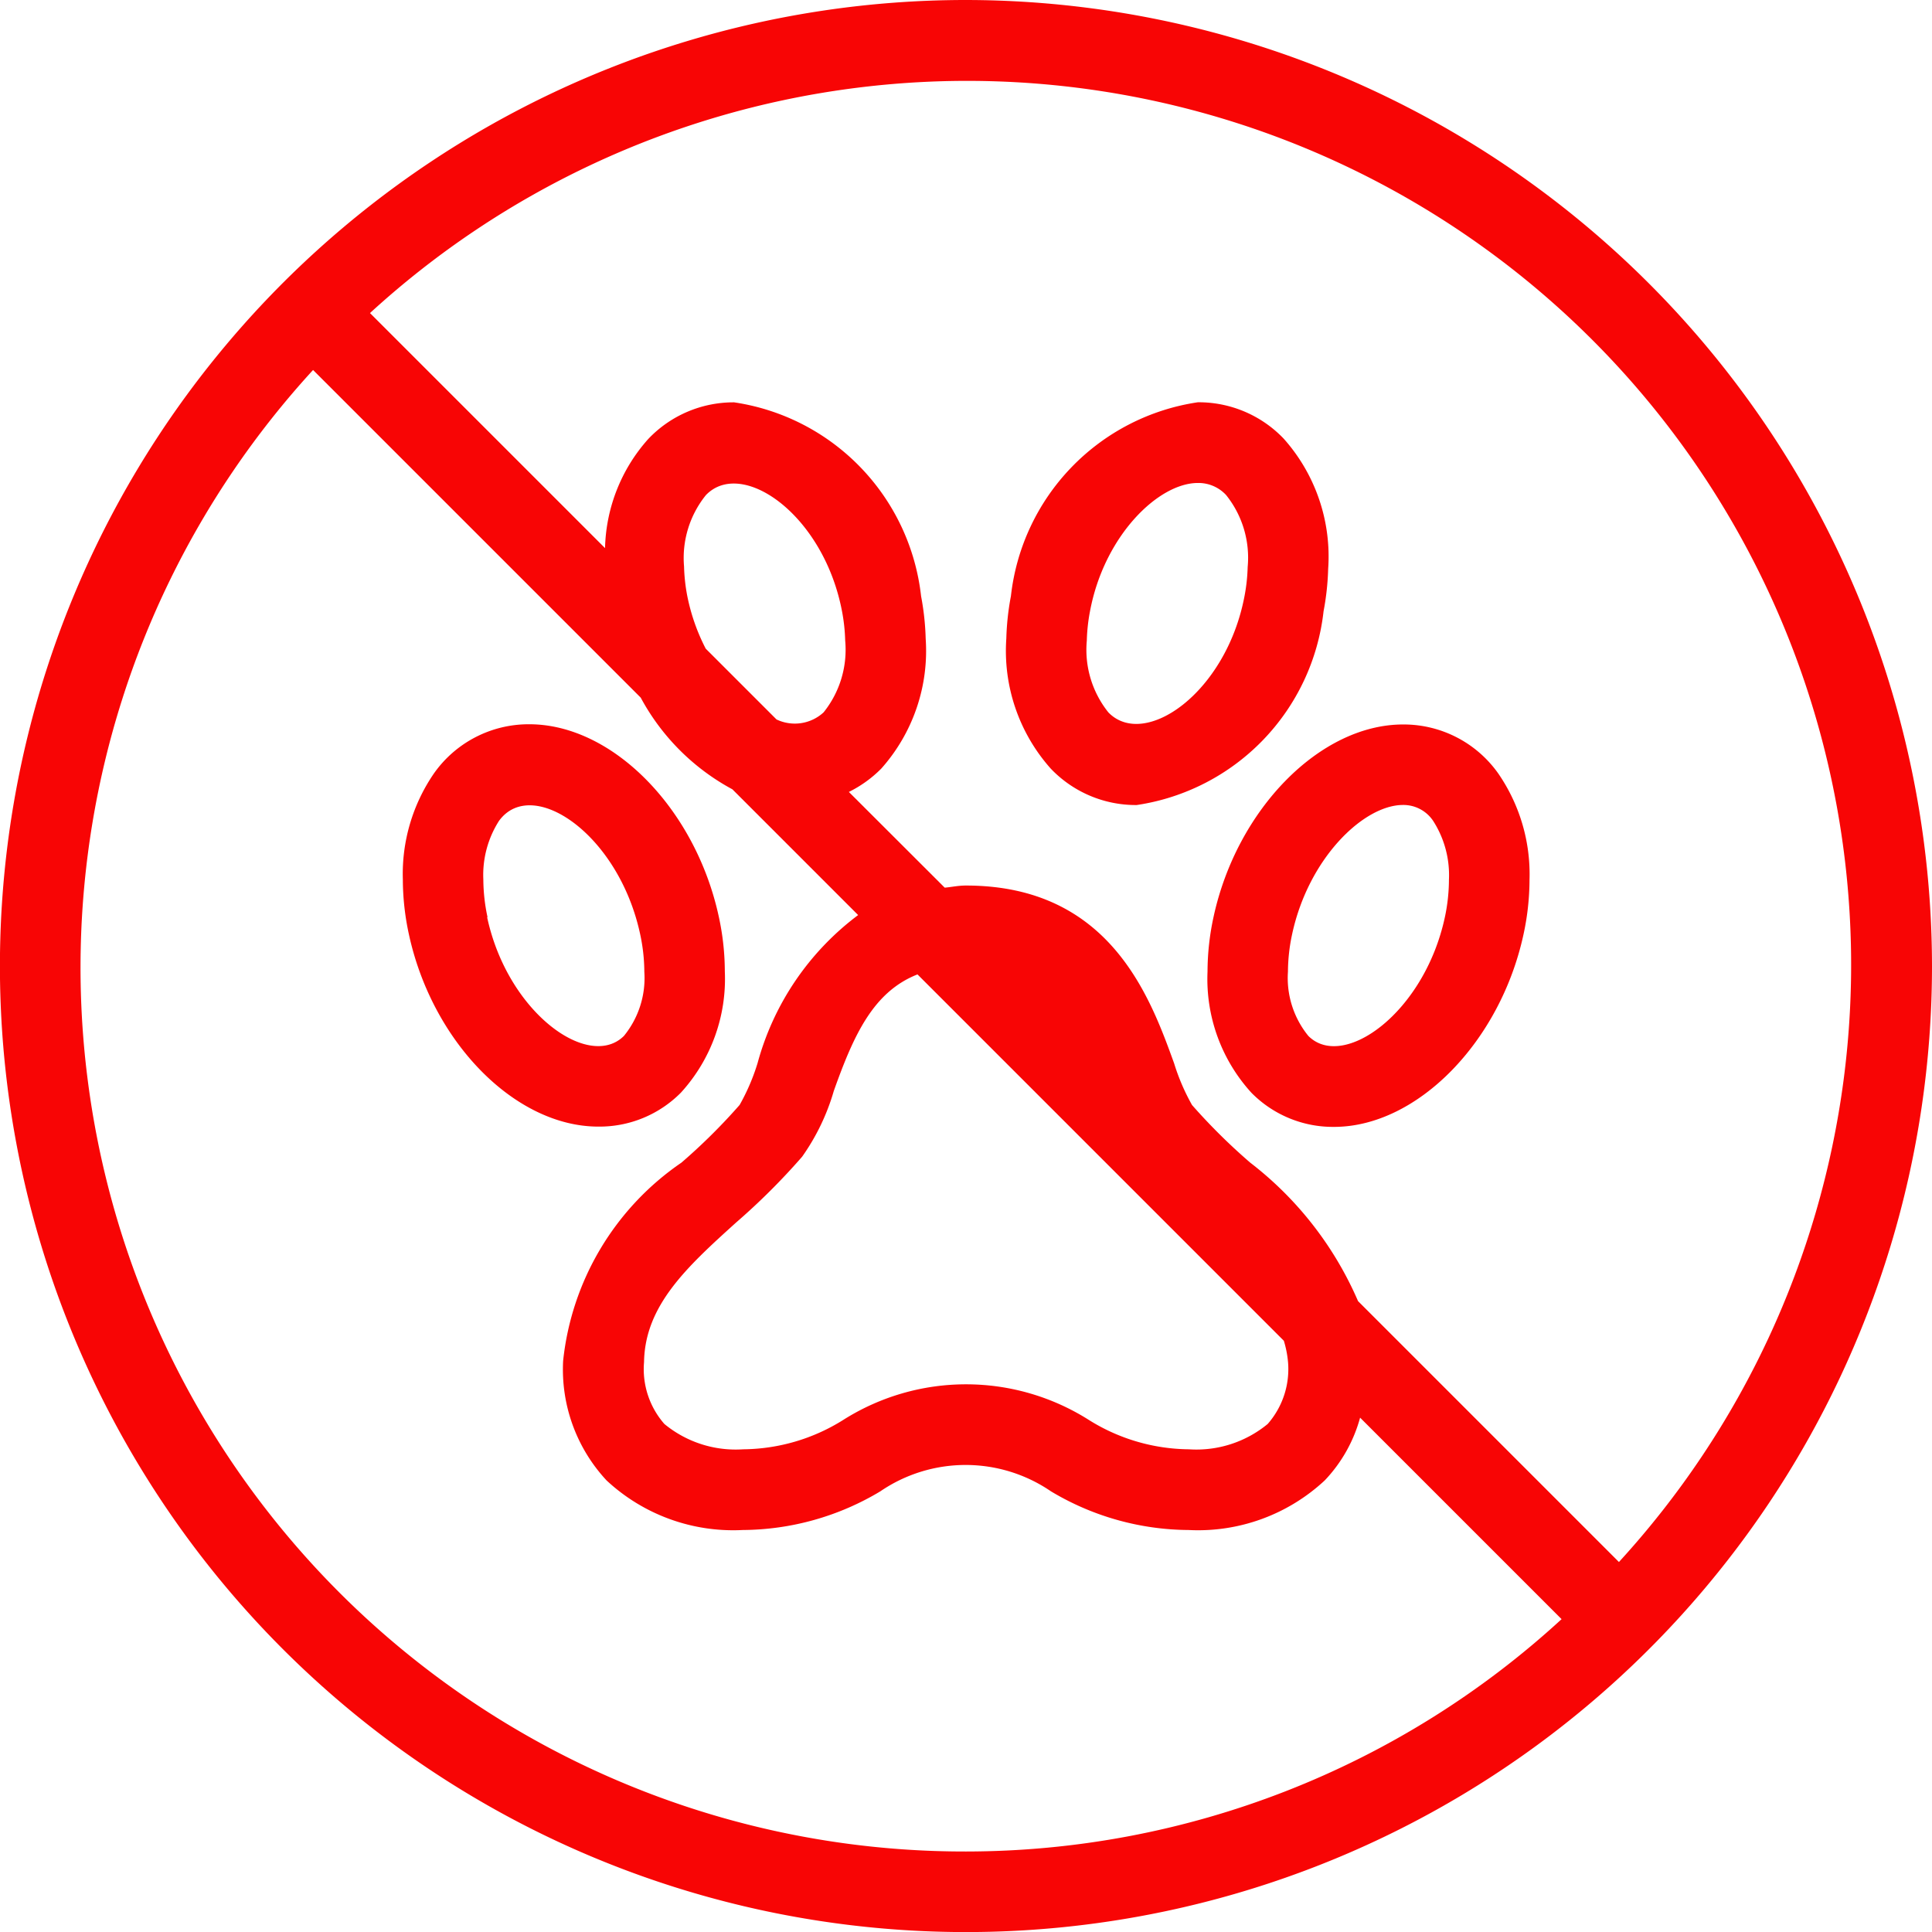
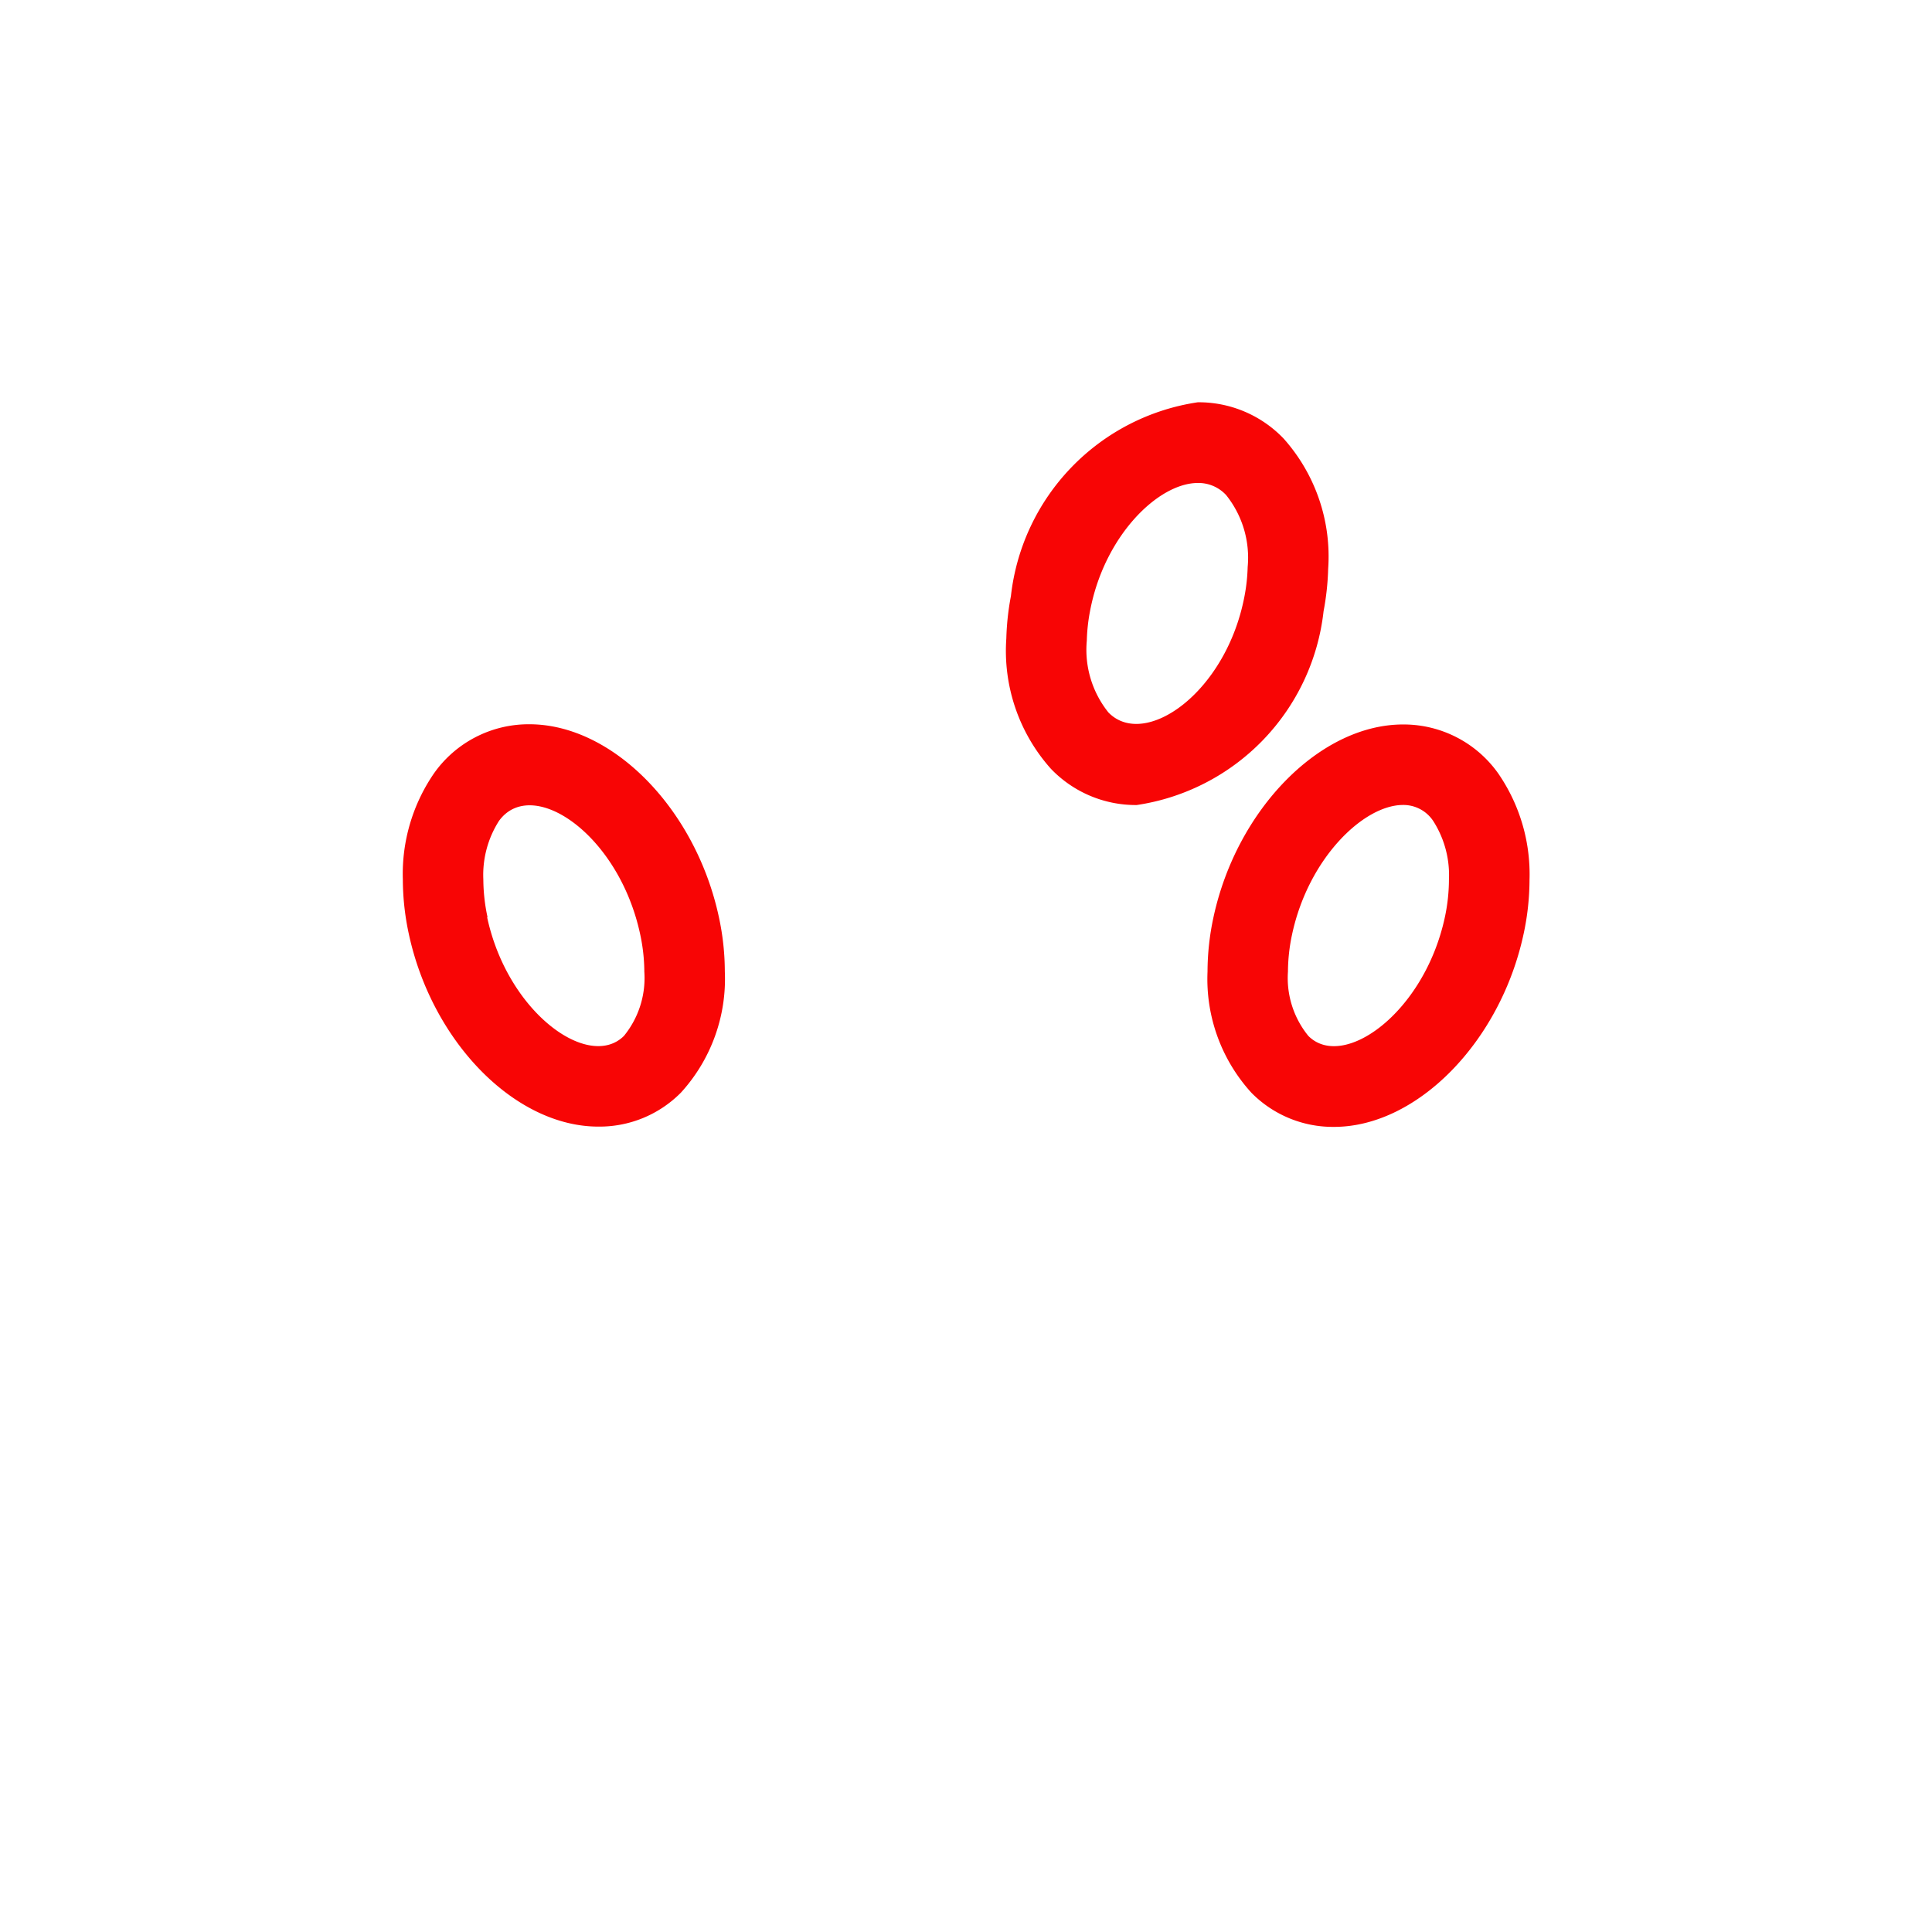
<svg xmlns="http://www.w3.org/2000/svg" id="no-animals" width="27.289" height="27.289" viewBox="0 0 27.289 27.289">
  <g id="Groupe_228" data-name="Groupe 228">
    <g id="Groupe_227" data-name="Groupe 227">
      <path id="Tracé_265" data-name="Tracé 265" d="M110.6,197.2a2.383,2.383,0,0,0,.62-1.711,3.672,3.672,0,0,0-.084-.769c-.328-1.527-1.5-2.723-2.678-2.723a1.636,1.636,0,0,0-1.345.692,2.507,2.507,0,0,0-.441,1.5,3.675,3.675,0,0,0,.084.768h0c.328,1.527,1.5,2.723,2.678,2.723A1.617,1.617,0,0,0,110.6,197.2Zm-2.732-2.479a2.574,2.574,0,0,1-.059-.531,1.418,1.418,0,0,1,.221-.828c.466-.64,1.69.182,1.994,1.6a2.56,2.56,0,0,1,.059.531,1.293,1.293,0,0,1-.288.906C109.3,196.89,108.154,196.076,107.863,194.724Z" transform="translate(-100.982 -181.767)" fill="#f80505" />
      <path id="Tracé_266" data-name="Tracé 266" d="M322.762,192c-1.174,0-2.35,1.2-2.678,2.723a3.669,3.669,0,0,0-.084.768,2.384,2.384,0,0,0,.62,1.711,1.616,1.616,0,0,0,1.166.482c1.174,0,2.35-1.2,2.678-2.723h0a3.672,3.672,0,0,0,.084-.768,2.507,2.507,0,0,0-.441-1.5A1.636,1.636,0,0,0,322.762,192Zm.59,2.724c-.291,1.352-1.437,2.168-1.928,1.675a1.293,1.293,0,0,1-.288-.907,2.56,2.56,0,0,1,.059-.53c.231-1.075,1.011-1.825,1.566-1.825a.505.505,0,0,1,.428.228,1.419,1.419,0,0,1,.221.828A2.568,2.568,0,0,1,323.352,194.724Z" transform="translate(-302.944 -181.767)" fill="#f80505" />
      <path id="Tracé_267" data-name="Tracé 267" d="M271.149,109.616h0a3.735,3.735,0,0,0,.065-.6,2.5,2.5,0,0,0-.628-1.838,1.66,1.66,0,0,0-1.213-.514,3.117,3.117,0,0,0-2.64,2.737,3.735,3.735,0,0,0-.065.6,2.5,2.5,0,0,0,.628,1.838,1.66,1.66,0,0,0,1.213.514A3.117,3.117,0,0,0,271.149,109.616Zm-1.072-.625a2.532,2.532,0,0,1-.045.413c-.26,1.367-1.412,2.165-1.922,1.641a1.414,1.414,0,0,1-.305-1.016,2.525,2.525,0,0,1,.045-.413c.2-1.068.966-1.812,1.523-1.812a.532.532,0,0,1,.4.171A1.415,1.415,0,0,1,270.077,108.991Z" transform="translate(-252.454 -100.982)" fill="#f80505" />
-       <path id="Tracé_268" data-name="Tracé 268" d="M13.645,0A13.645,13.645,0,1,0,27.289,13.645,13.66,13.66,0,0,0,13.645,0Zm0,26.152A12.486,12.486,0,0,1,4.422,5.226L9.05,9.854a3.185,3.185,0,0,0,1.295,1.295l1.776,1.776A3.883,3.883,0,0,0,10.7,15.018a2.961,2.961,0,0,1-.253.589,8.34,8.34,0,0,1-.822.815,3.884,3.884,0,0,0-1.671,2.8,2.3,2.3,0,0,0,.614,1.689,2.625,2.625,0,0,0,1.923.7,3.815,3.815,0,0,0,1.943-.546,2.136,2.136,0,0,1,2.411,0,3.817,3.817,0,0,0,1.943.546,2.625,2.625,0,0,0,1.923-.7,2.074,2.074,0,0,0,.5-.887l2.846,2.846A12.444,12.444,0,0,1,13.645,26.152ZM9.971,6.993c.507-.526,1.661.273,1.922,1.64a2.536,2.536,0,0,1,.045.414,1.413,1.413,0,0,1-.305,1.015.6.6,0,0,1-.665.1l-1-1a2.81,2.81,0,0,1-.261-.747,2.53,2.53,0,0,1-.045-.414A1.413,1.413,0,0,1,9.971,6.993Zm2.988,6.77,5.175,5.175a1.474,1.474,0,0,1,.059.3,1.175,1.175,0,0,1-.287.875,1.582,1.582,0,0,1-1.113.358,2.7,2.7,0,0,1-1.412-.414,3.242,3.242,0,0,0-3.472,0,2.7,2.7,0,0,1-1.412.414,1.582,1.582,0,0,1-1.113-.358,1.174,1.174,0,0,1-.287-.874c.012-.8.607-1.345,1.3-1.971a9.4,9.4,0,0,0,.933-.93,3.094,3.094,0,0,0,.447-.928C12.059,14.617,12.336,14.008,12.96,13.763Zm9.908,8.3-3.685-3.685a4.938,4.938,0,0,0-1.523-1.956,8.39,8.39,0,0,1-.822-.814,2.986,2.986,0,0,1-.253-.589c-.34-.939-.909-2.511-2.94-2.511-.11,0-.2.021-.3.03L11.99,11.186a1.708,1.708,0,0,0,.457-.329,2.5,2.5,0,0,0,.628-1.837,3.749,3.749,0,0,0-.065-.6,3.117,3.117,0,0,0-2.64-2.737A1.66,1.66,0,0,0,9.157,6.2a2.394,2.394,0,0,0-.611,1.542l-3.32-3.32A12.486,12.486,0,0,1,22.867,22.063Z" fill="#f80505" />
    </g>
  </g>
</svg>